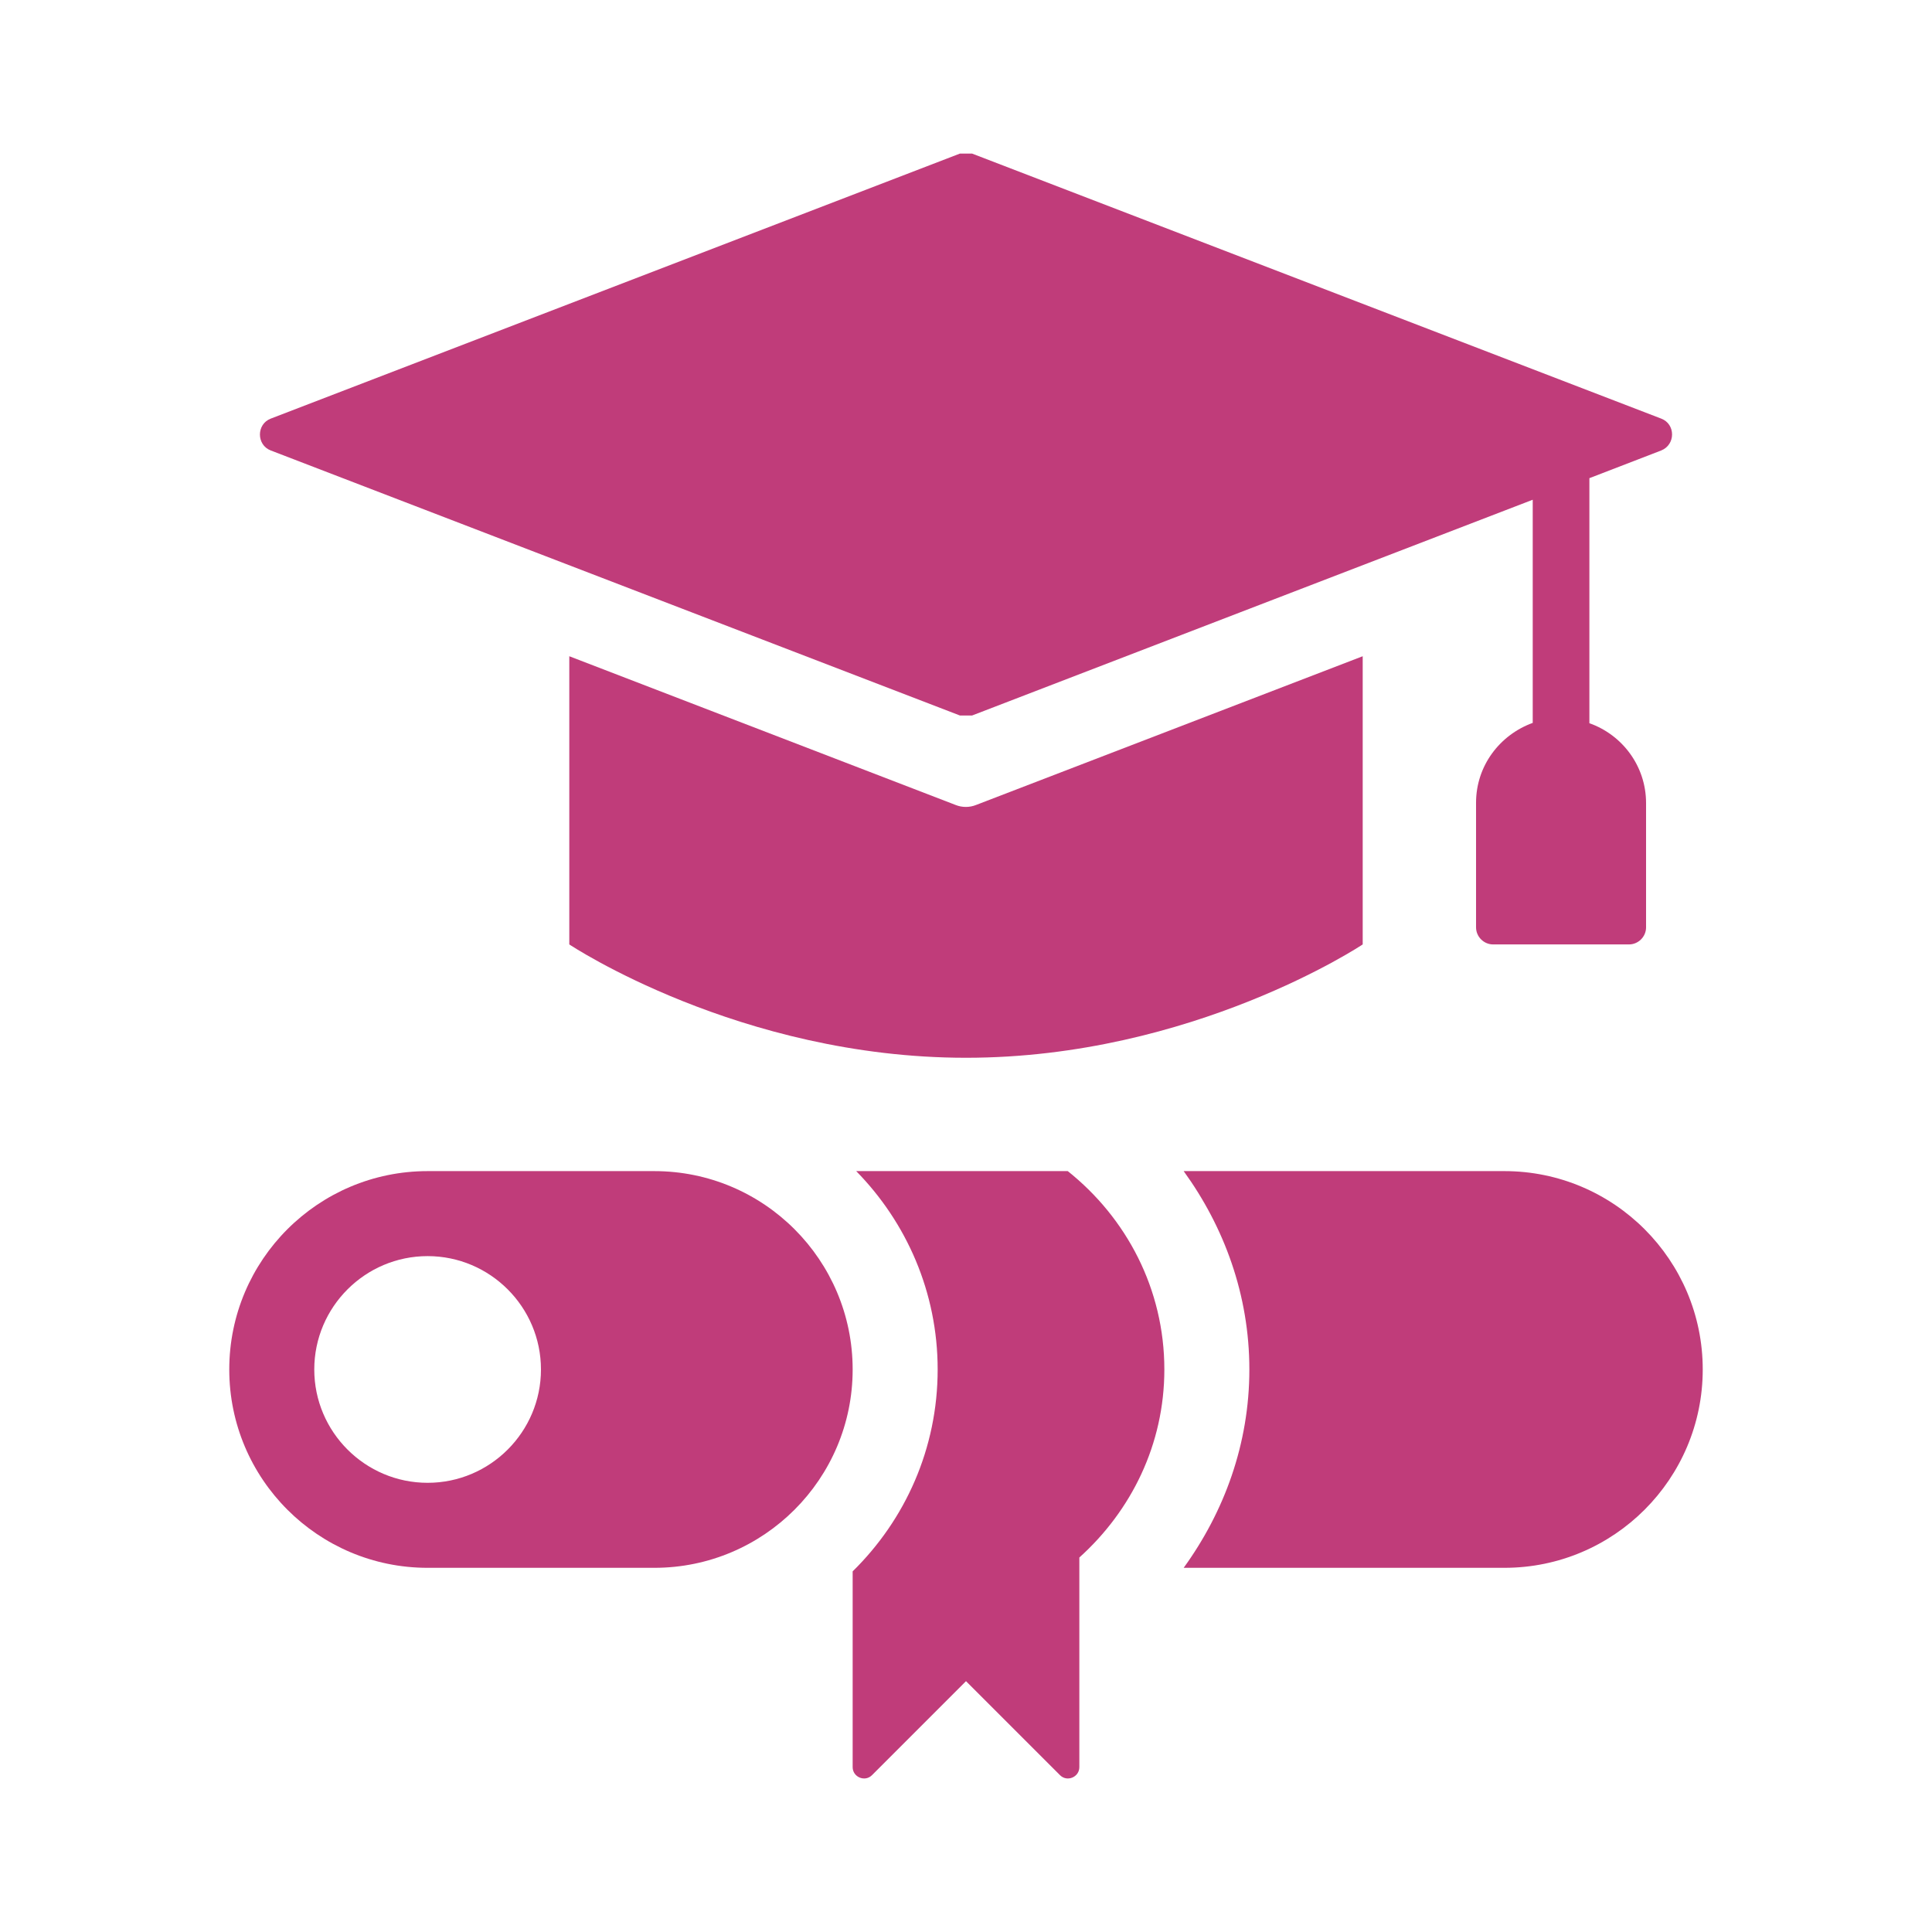
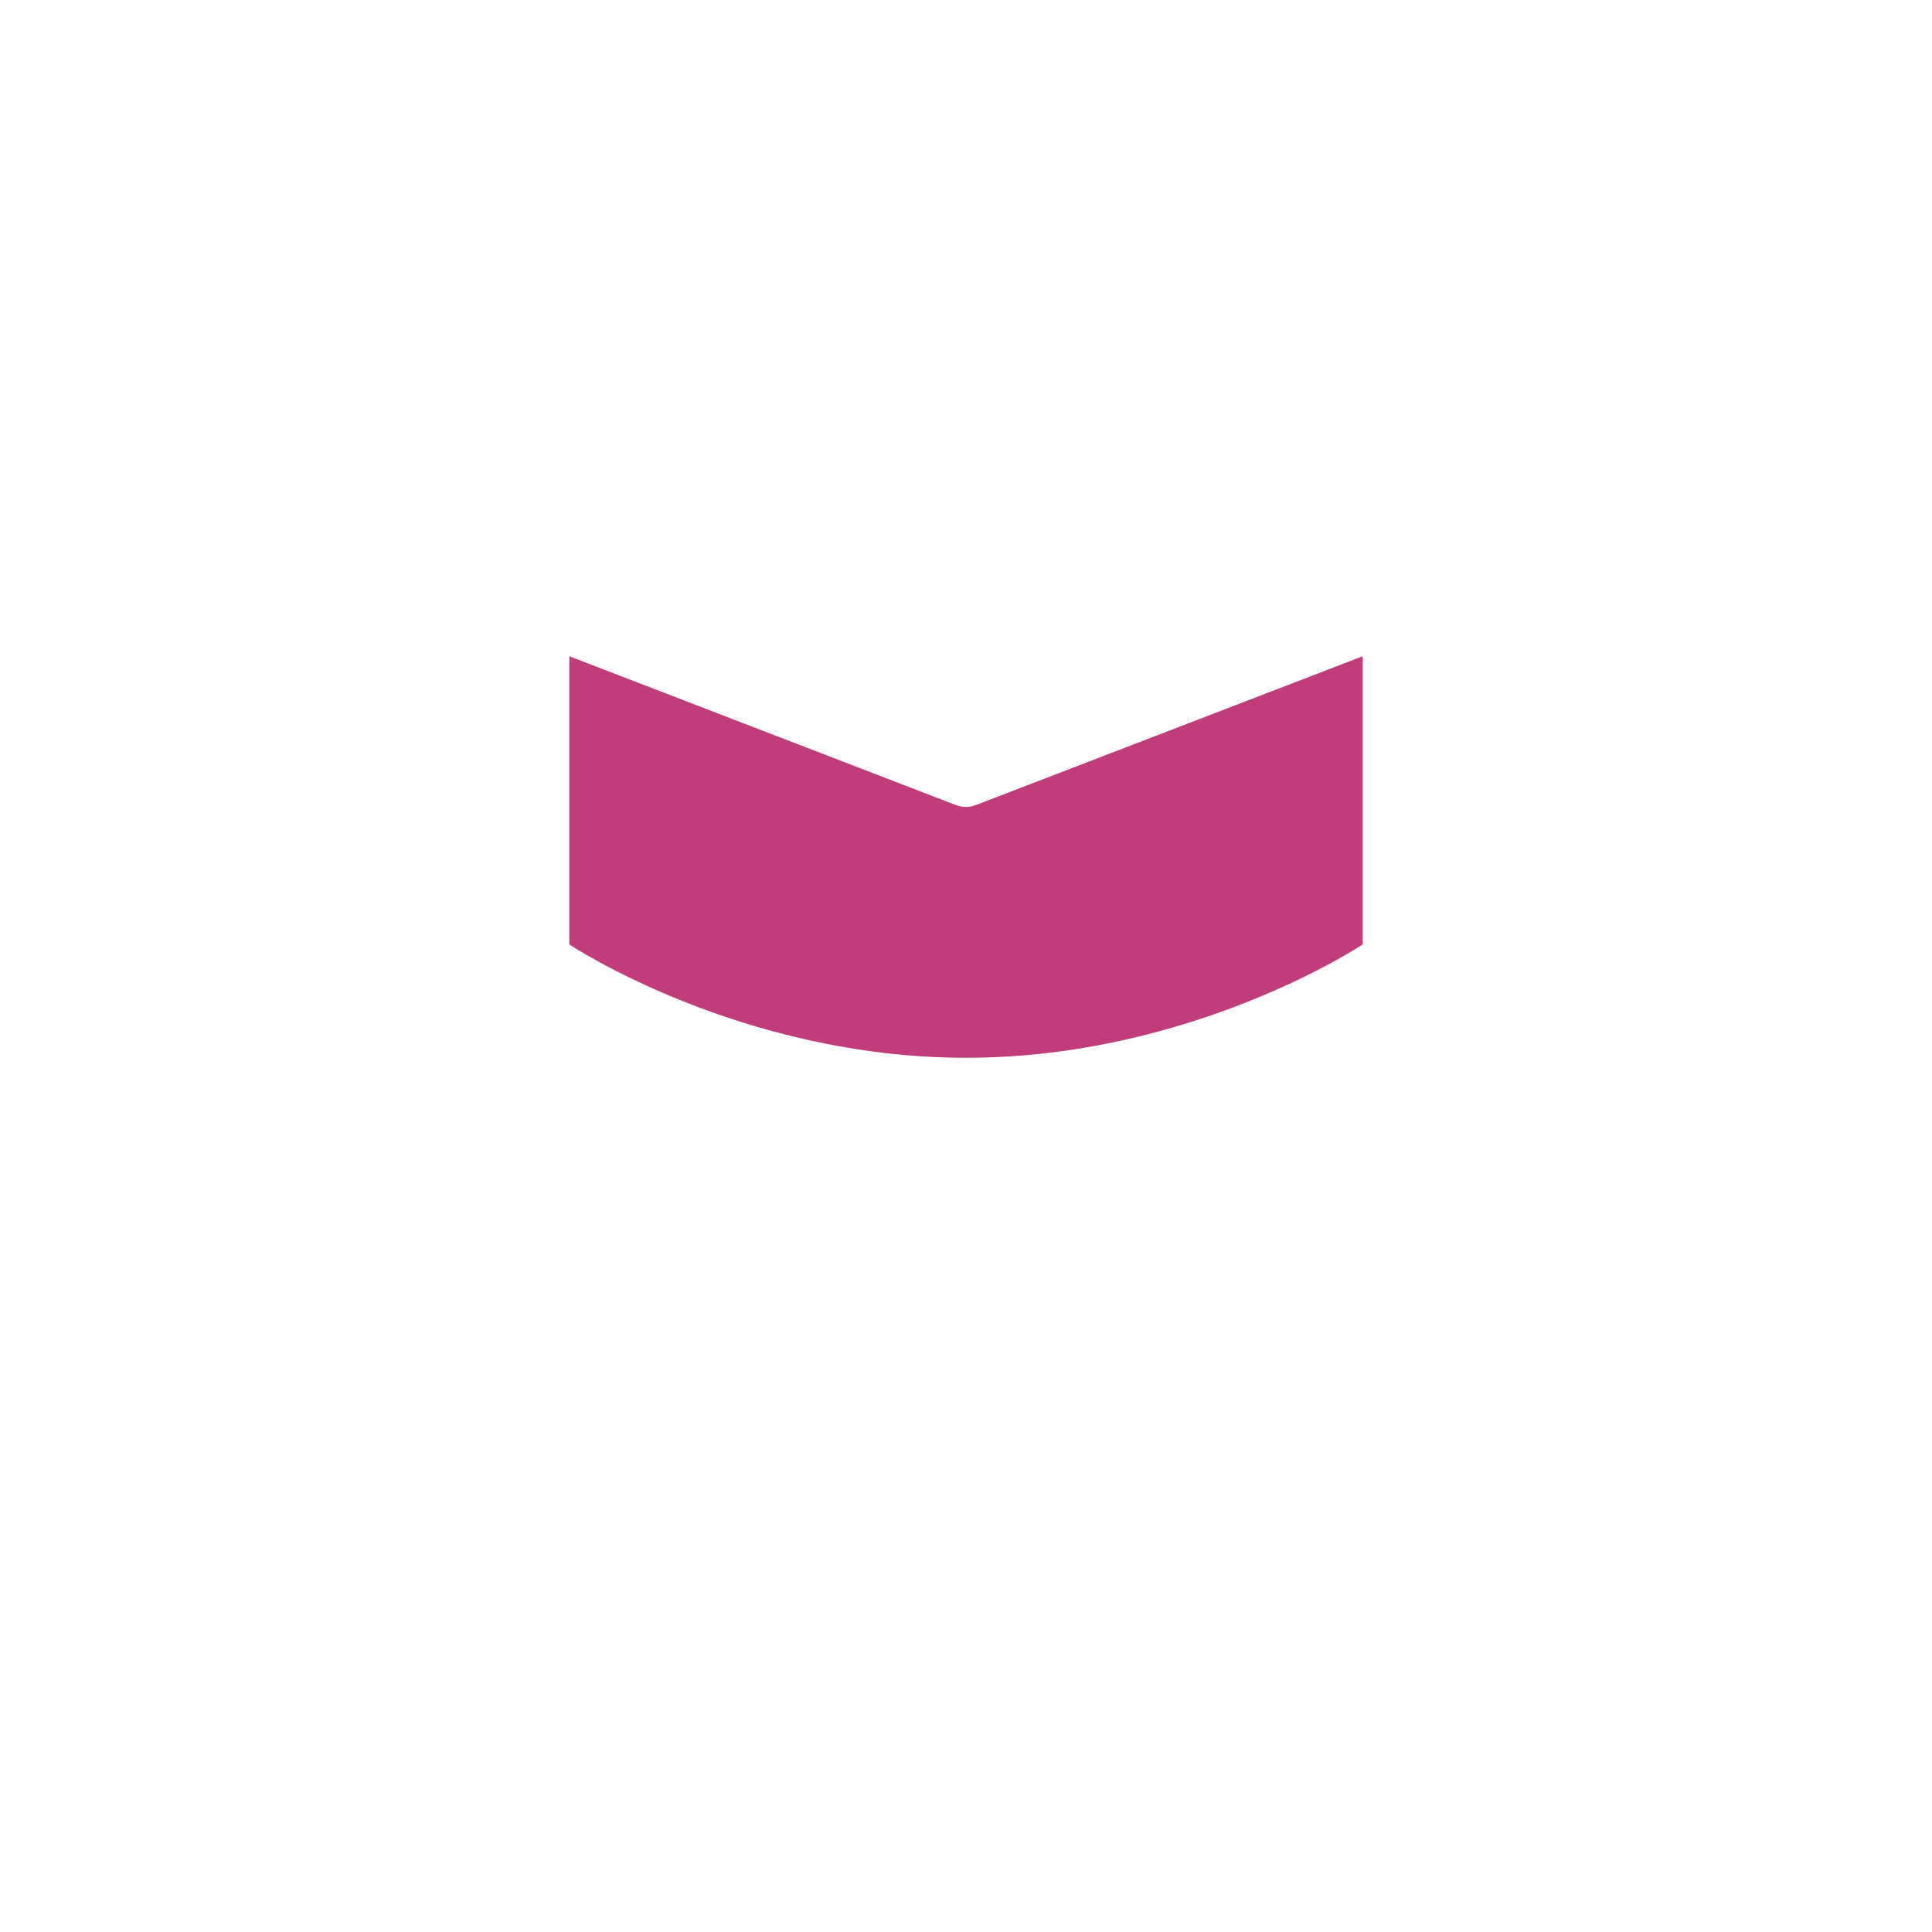
<svg xmlns="http://www.w3.org/2000/svg" version="1.1" id="Layer_1" x="0px" y="0px" viewBox="0 0 600 600" style="enable-background:new 0 0 600 600;" xml:space="preserve">
  <style type="text/css">
	.st0{fill:#C03C7A;}
</style>
  <g>
    <path class="st0" d="M423.2,203.8v89.5c0,0-52.8,35.2-123.2,35.2s-123.2-35.2-123.2-35.2v-89.5l120,46.2c2,0.8,4.3,0.8,6.3,0   L423.2,203.8z" />
-     <path class="st0" d="M515.9,139.9l-22.3,8.6v76.1c10.2,3.6,17.6,13.3,17.6,24.8V288c0,2.9-2.4,5.3-5.3,5.3h-42.2   c-2.9,0-5.3-2.4-5.3-5.3v-38.7c0-11.5,7.4-21.1,17.6-24.8v-69.3l-174.1,67c-1.3,0-2.5,0-3.8,0l-214-82.3c-4.5-1.7-4.5-8.2,0-9.9   l214-82.3c1.3,0,2.5,0,3.8,0l214,82.3C520.4,131.7,520.4,138.1,515.9,139.9z" />
-     <path class="st0" d="M203.2,363.7h-70.4c-34,0-61.6,27.6-61.6,61.6s27.6,61.6,61.6,61.6h70.4c34,0,61.6-27.6,61.6-61.6   S237.2,363.7,203.2,363.7z M97.6,425.3c0-19.4,15.8-35.2,35.2-35.2c19.4,0,35.2,15.8,35.2,35.2c0,19.4-15.8,35.2-35.2,35.2   C113.4,460.5,97.6,444.7,97.6,425.3z" />
-     <path class="st0" d="M361.6,425.3c0,23.3-10.3,43.9-26.4,58.4v65.1c0,3.1-3.8,4.7-6,2.5L300,522.1l-29.2,29.2c-2.2,2.2-6,0.6-6-2.5   V488c16.3-16,26.4-38.1,26.4-62.7c0-24-9.7-45.7-25.3-61.6h65.7C349.8,378.2,361.6,400.3,361.6,425.3z" />
-     <path class="st0" d="M528.8,425.3c0,34-27.6,61.6-61.6,61.6h-99.6c12.6-17.4,20.4-38.5,20.4-61.6c0-23.1-7.8-44.2-20.4-61.6h99.6   C501.2,363.7,528.8,391.3,528.8,425.3z" />
  </g>
</svg>